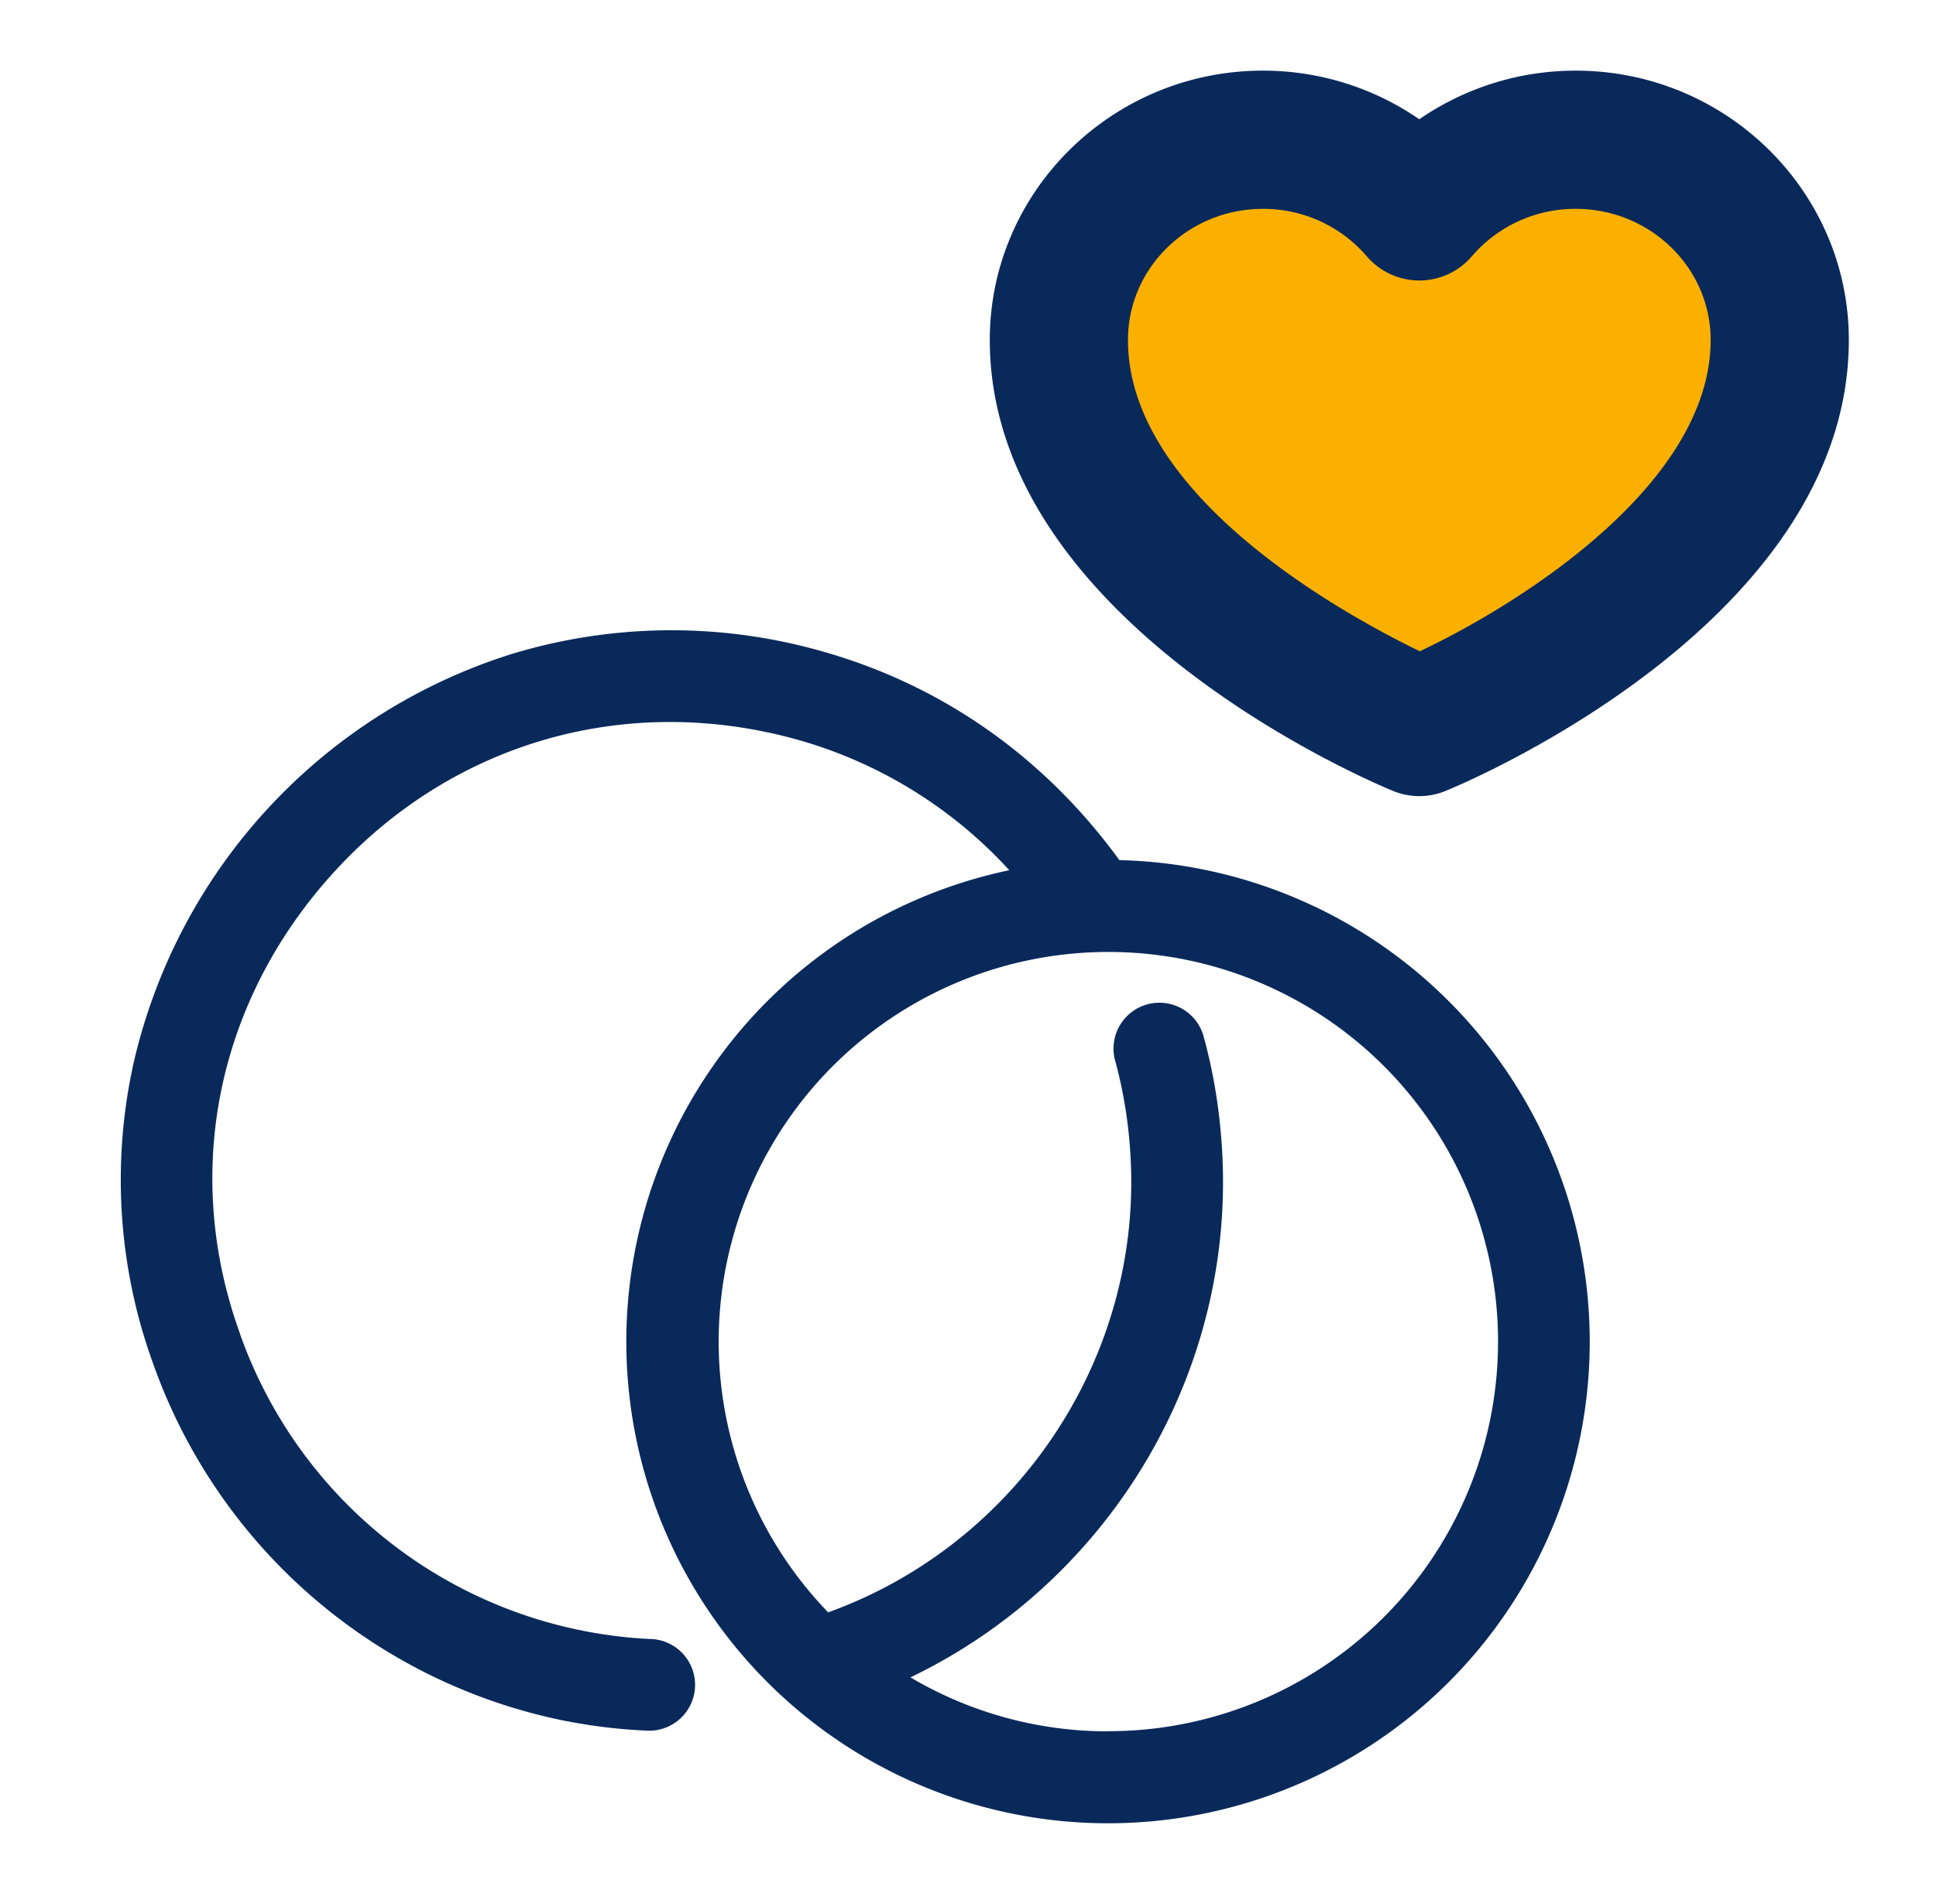
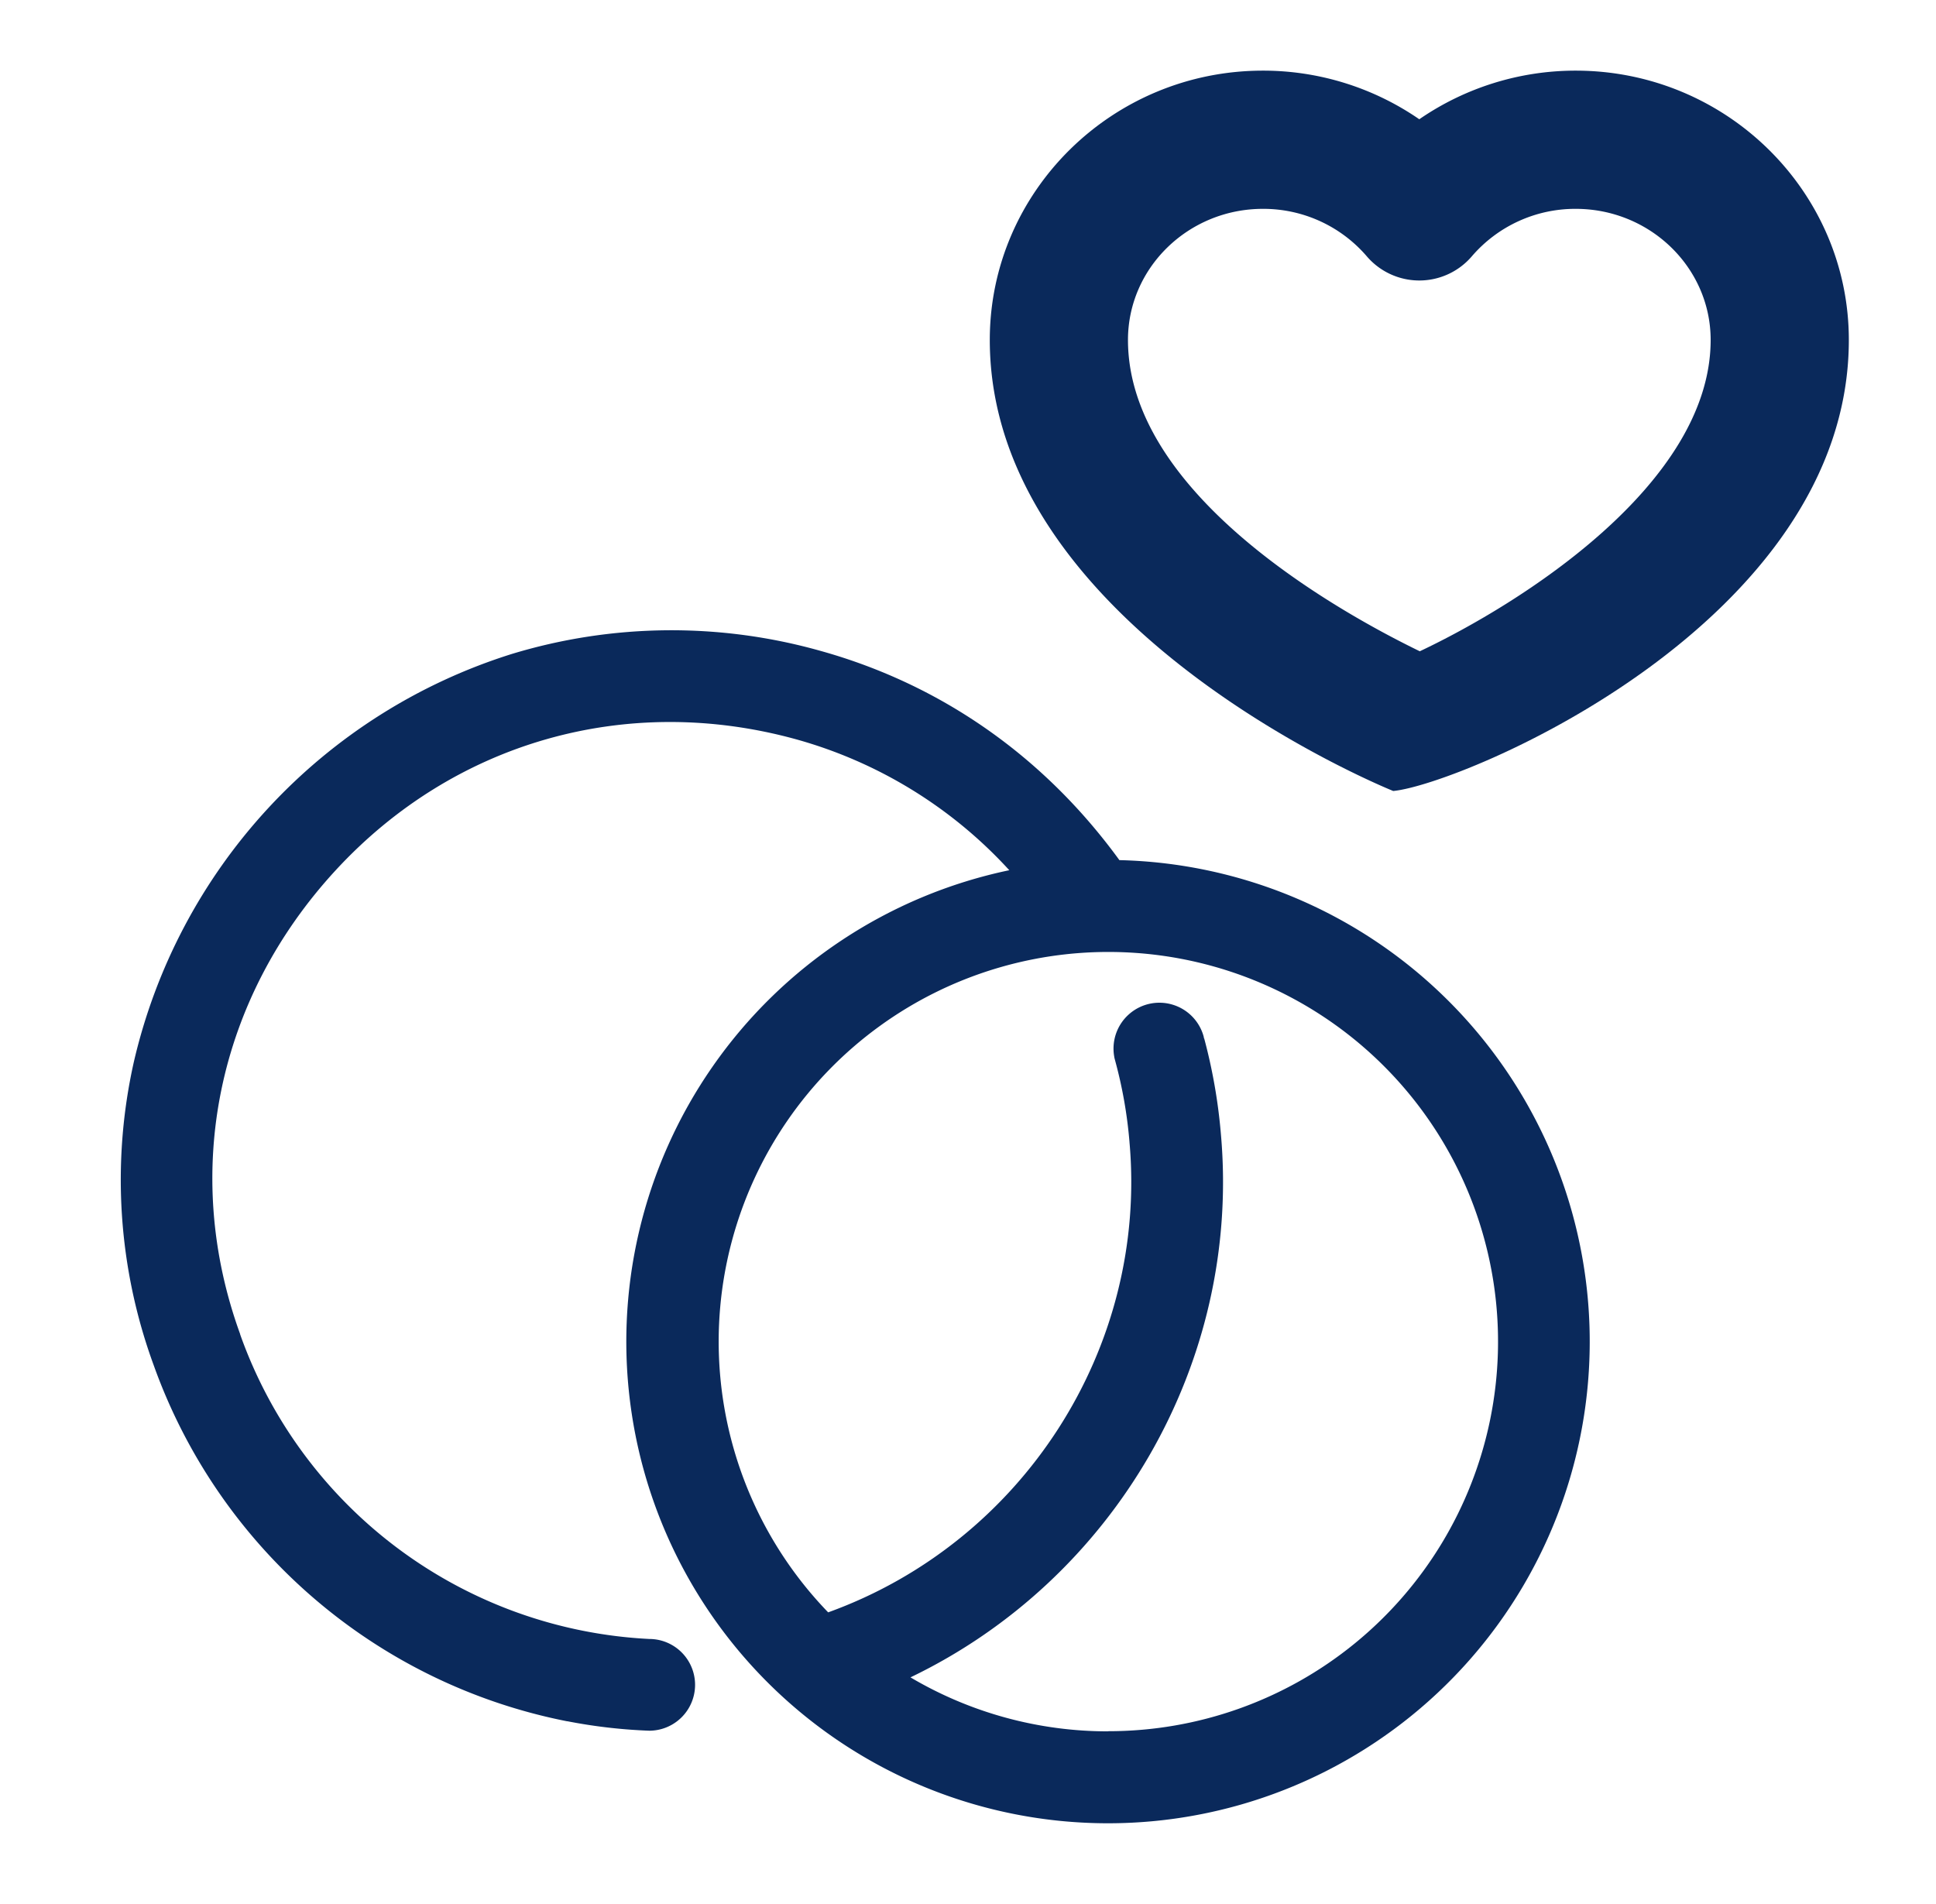
<svg xmlns="http://www.w3.org/2000/svg" id="Layer_1" data-name="Layer 1" viewBox="0 0 422 415">
  <defs>
    <style>.cls-1{fill:#fbb000;}.cls-2{fill:#0a295b;}</style>
  </defs>
  <title>wedding</title>
-   <polygon class="cls-1" points="237.34 47.35 285.59 36.63 307.03 41.99 333.83 36.63 360.63 36.63 376.71 52.71 387.43 100.95 339.19 143.83 307.03 159.91 248.06 117.03 231.98 84.87 237.34 47.35" />
  <path class="cls-2" d="M244,187.51c-16.39-22.54-38.8-38.26-65.09-45.6a119.7,119.7,0,0,0-67.26.63,122.08,122.08,0,0,0-82.5,89.07,117.42,117.42,0,0,0,4.37,66.06,120.43,120.43,0,0,0,90.07,77.57l.09,0a115.39,115.39,0,0,0,17.83,2.06,10,10,0,1,0,0-20,99.94,99.94,0,0,1-89.16-66.39l0-.07c-12.84-35.32-5-73.12,20.83-101.13S136.64,151,173.53,161.17A98.75,98.75,0,0,1,220,189.71a105,105,0,1,0,24-2.2Zm-2.44,189.93a84.47,84.47,0,0,1-43.1-11.77c44.32-21.29,72.09-68.44,67.67-118.38a118.7,118.7,0,0,0-3.69-21.07l-.05-.17a10,10,0,0,0-19.51,4.33c0,.12.1.49.26,1.08a98.11,98.11,0,0,1,3.06,17.5V249c4,45-23.4,87.24-65.68,102.5a84.94,84.94,0,1,1,61,25.91Zm20.85-151.32a3.47,3.47,0,0,1,.07.35C262.43,226.35,262.41,226.24,262.38,226.12Z" />
-   <path class="cls-2" d="M303.69,172.44a15,15,0,0,0,11.37,0C318.65,171,403,135.9,403,74.11c0-32.37-26.71-58.71-59.53-58.71A60,60,0,0,0,309.37,26,59.92,59.92,0,0,0,275.28,15.4c-32.83,0-59.53,26.34-59.53,58.71,0,61.79,84.35,96.87,87.94,98.33ZM275.28,45.53a29.7,29.7,0,0,1,22.64,10.34,15.07,15.07,0,0,0,22.91,0,29.7,29.7,0,0,1,22.64-10.34c16.21,0,29.41,12.82,29.41,28.58,0,31.43-41.49,57.52-63.4,67.87-16.46-8-63.61-33.77-63.61-67.87C245.87,58.35,259.07,45.53,275.28,45.53Z" />
+   <path class="cls-2" d="M303.69,172.44C318.65,171,403,135.9,403,74.11c0-32.37-26.71-58.71-59.53-58.71A60,60,0,0,0,309.37,26,59.92,59.92,0,0,0,275.28,15.4c-32.83,0-59.53,26.34-59.53,58.71,0,61.79,84.35,96.87,87.94,98.33ZM275.28,45.53a29.7,29.7,0,0,1,22.64,10.34,15.07,15.07,0,0,0,22.91,0,29.7,29.7,0,0,1,22.64-10.34c16.21,0,29.41,12.82,29.41,28.58,0,31.43-41.49,57.52-63.4,67.87-16.46-8-63.61-33.77-63.61-67.87C245.87,58.35,259.07,45.53,275.28,45.53Z" />
</svg>